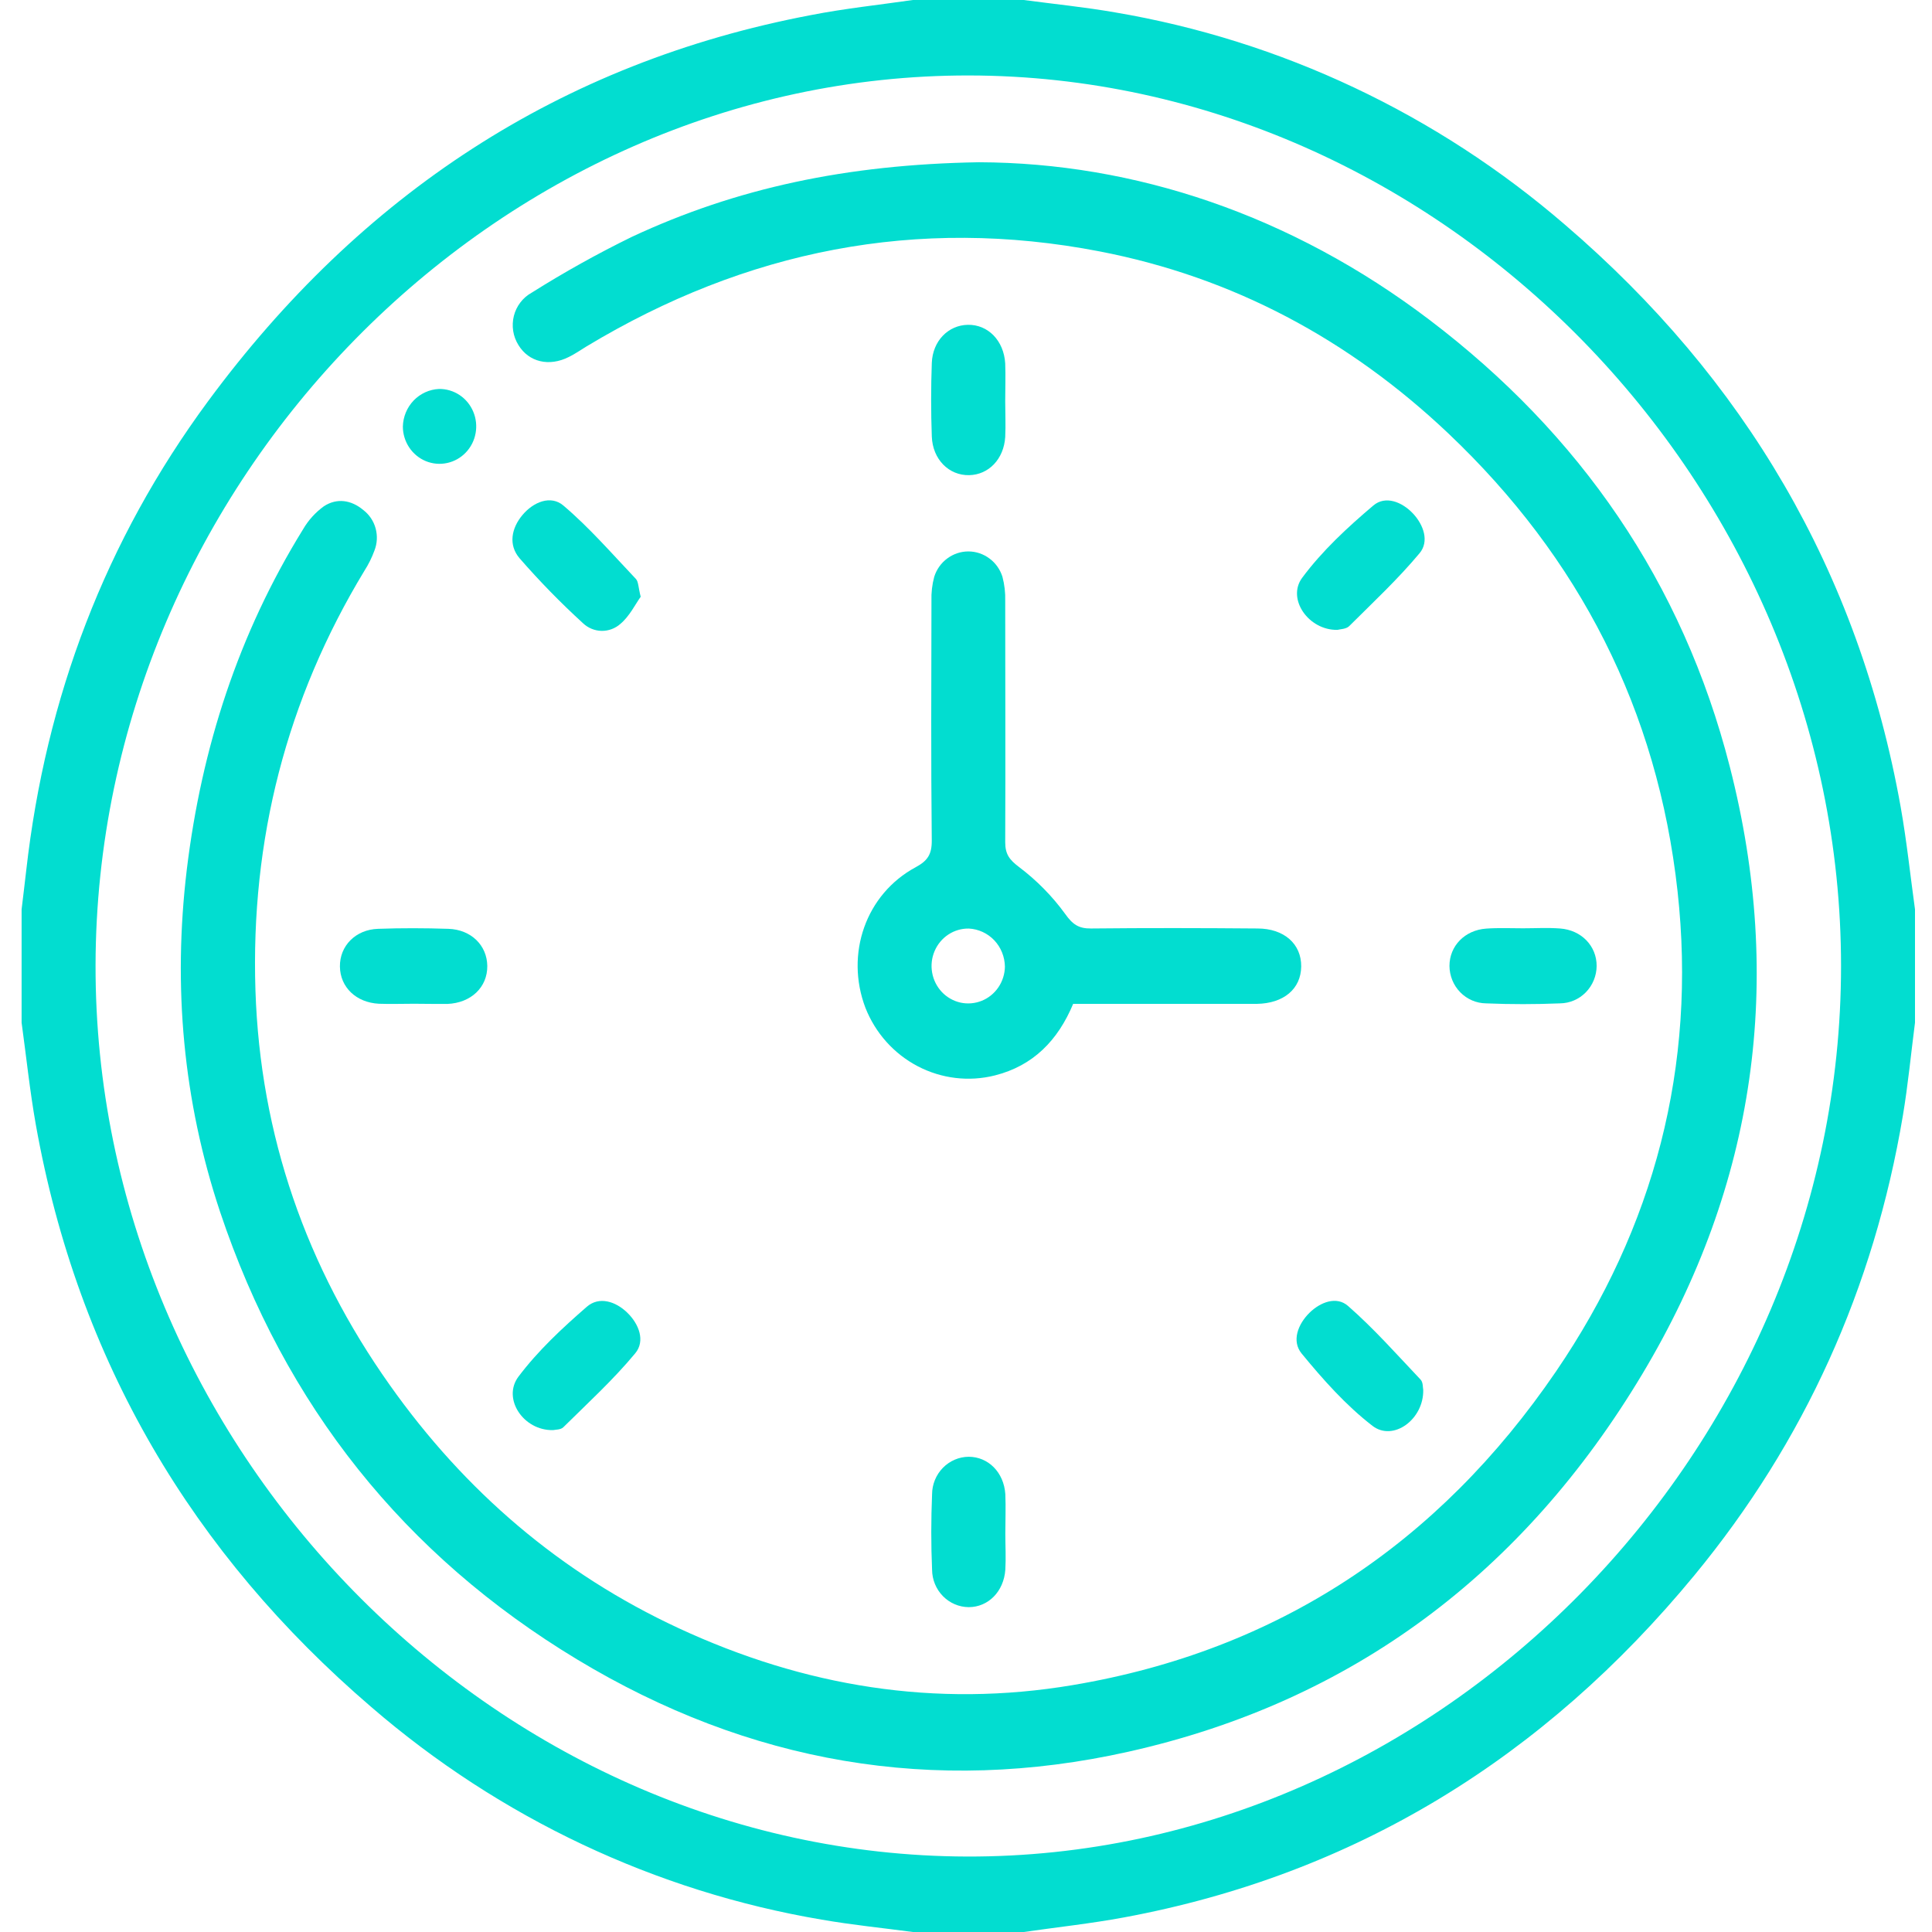
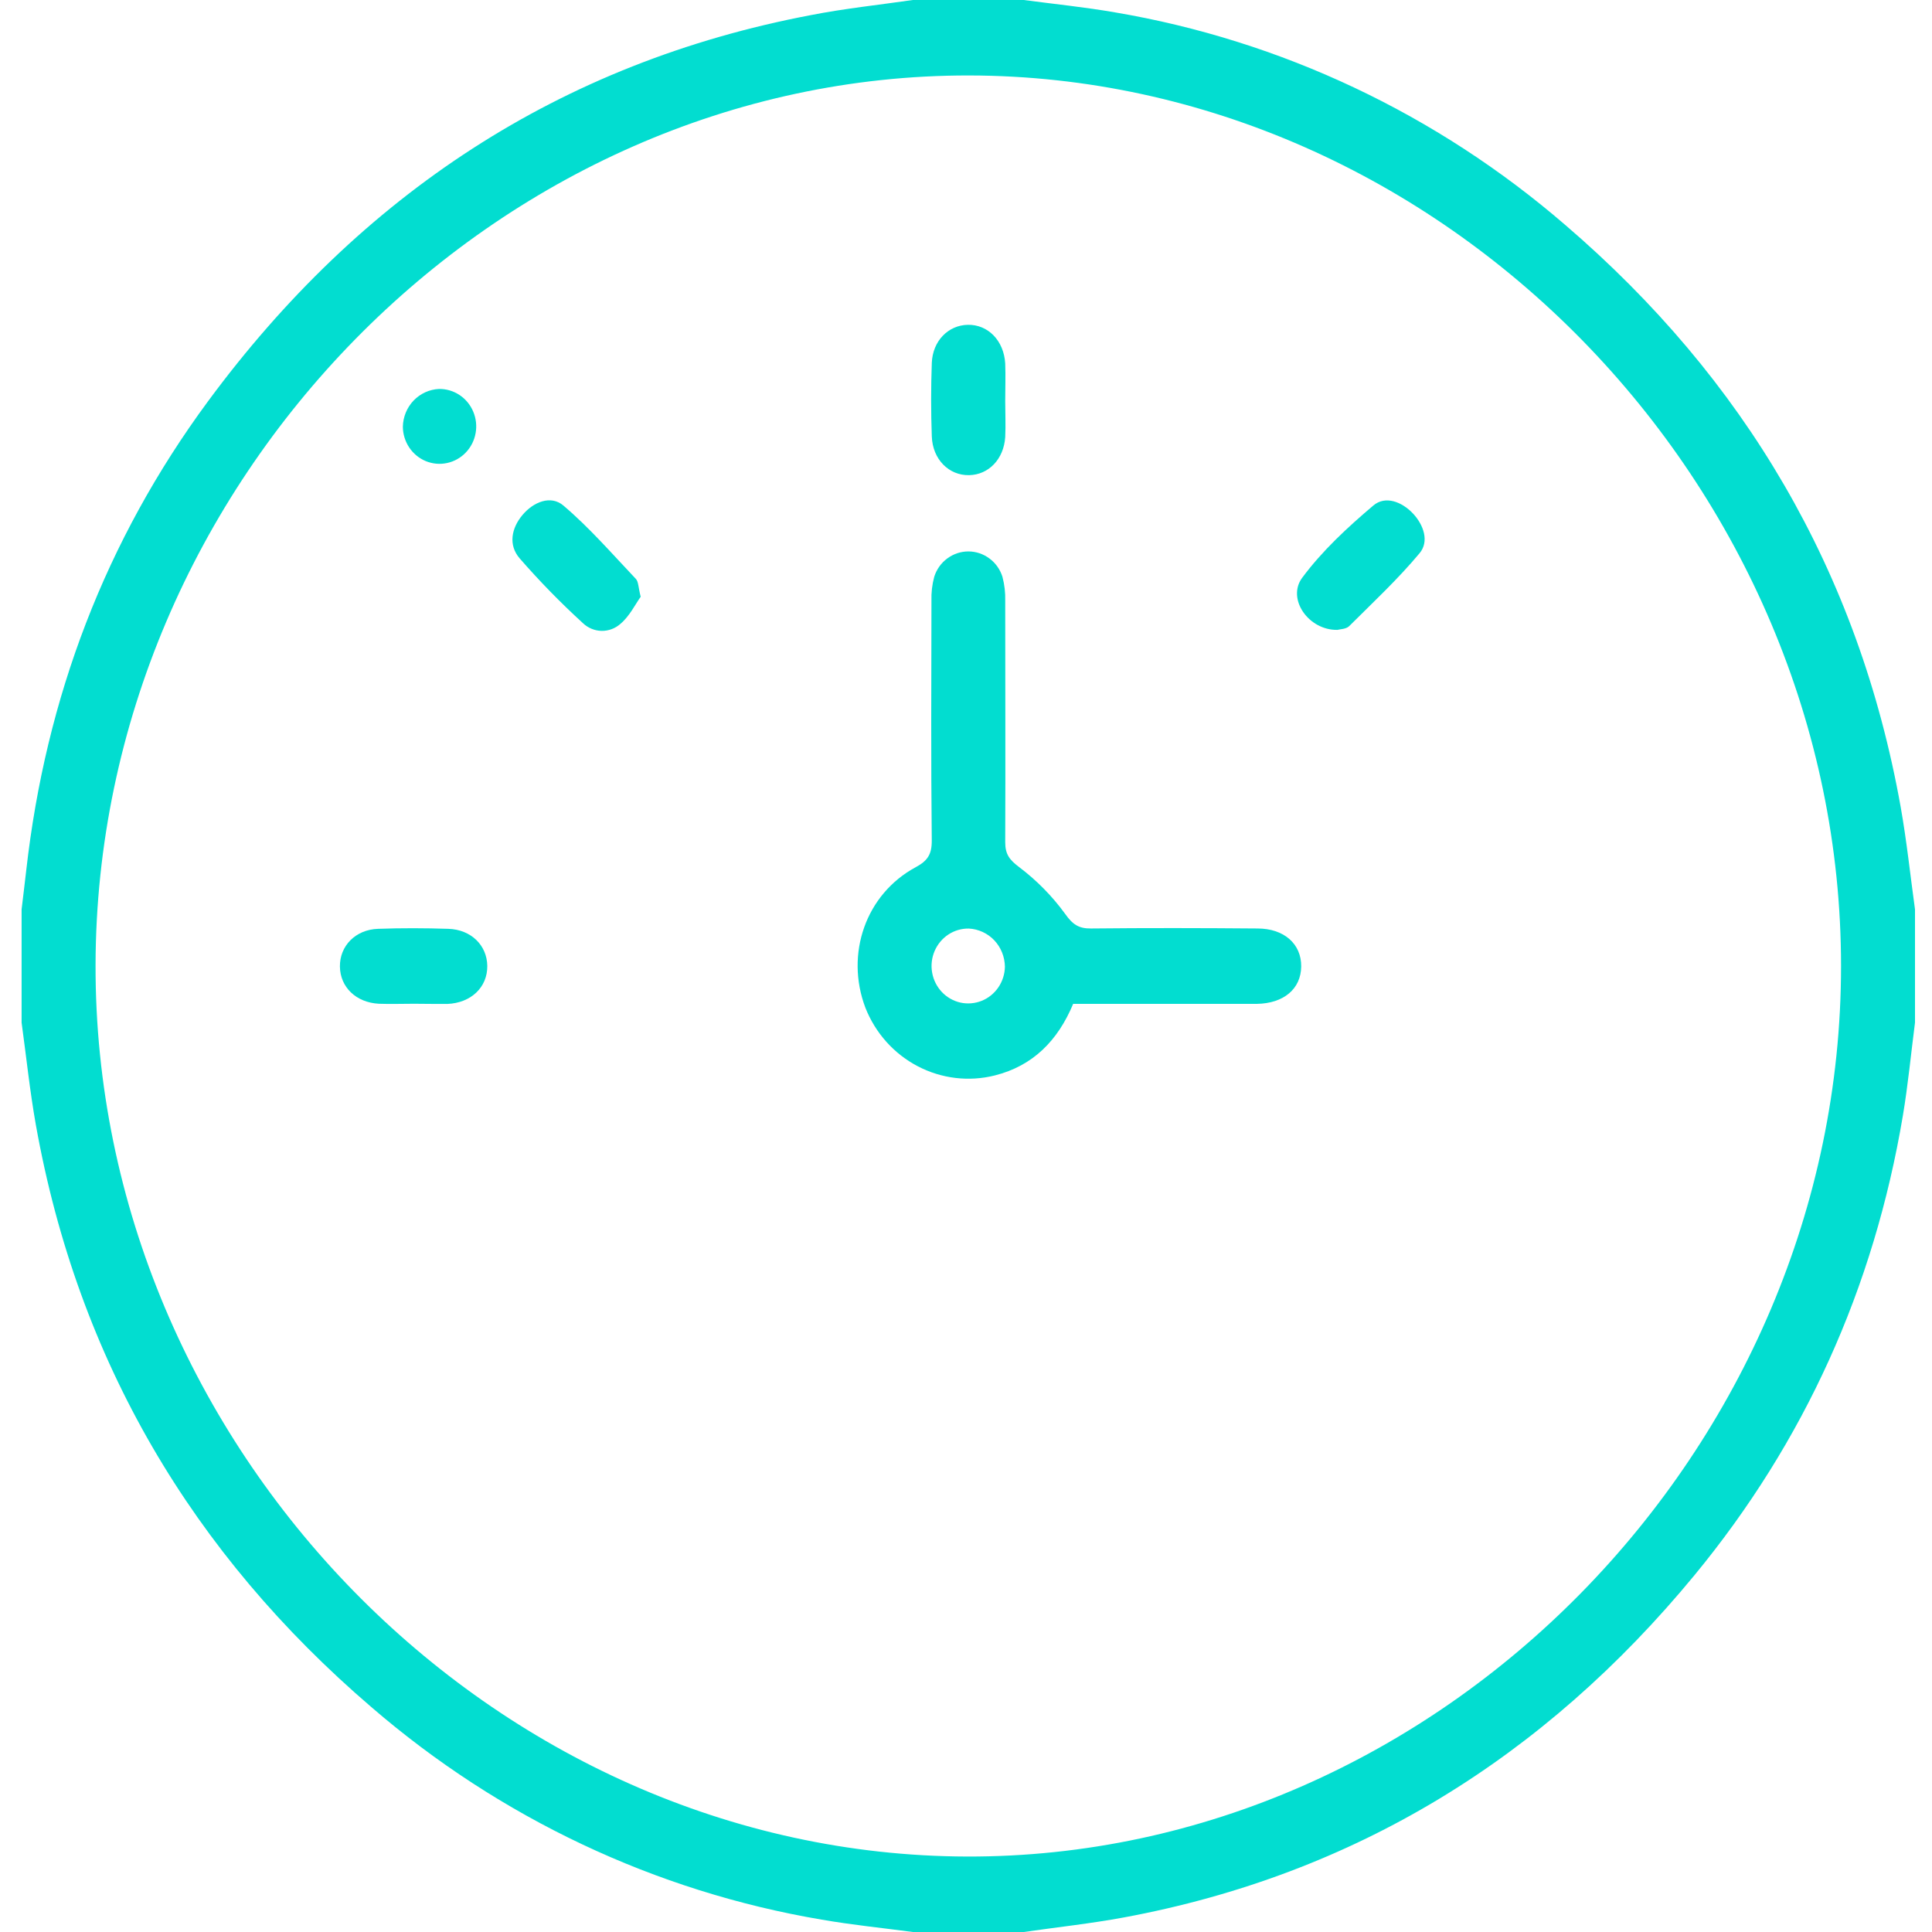
<svg xmlns="http://www.w3.org/2000/svg" width="50" height="50" viewBox="0 0 50 50" fill="none">
  <path d="M26.495 50H23.624C22.837 49.895 22.046 49.816 21.265 49.68C16.964 48.952 12.937 47.051 9.609 44.178C4.98 40.208 2.019 35.213 0.928 29.112C0.772 28.235 0.68 27.344 0.559 26.465V23.535C0.599 23.198 0.641 22.862 0.679 22.525C1.184 18.05 2.73 13.983 5.383 10.386C9.33 5.036 14.496 1.623 20.985 0.391C21.858 0.22 22.744 0.127 23.624 0H26.495C27.282 0.105 28.072 0.184 28.854 0.32C33.154 1.048 37.182 2.949 40.509 5.822C45.137 9.793 48.101 14.785 49.19 20.888C49.346 21.767 49.438 22.652 49.56 23.535V26.465C49.456 27.269 49.38 28.076 49.246 28.874C48.497 33.331 46.701 37.31 43.852 40.767C39.961 45.488 35.067 48.513 29.087 49.623C28.229 49.782 27.356 49.876 26.495 50ZM25.076 1.953C12.853 1.938 2.5 12.481 2.473 24.972C2.446 37.438 12.774 48.008 25.019 48.047C37.249 48.085 47.646 37.5 47.646 25C47.646 12.528 37.309 1.97 25.076 1.953Z" fill="#02DDD0" />
-   <path d="M25.332 4.199C29.352 4.212 33.408 5.553 37.003 8.284C40.881 11.23 43.543 15.059 44.767 19.842C46.187 25.385 45.437 30.658 42.507 35.553C39.425 40.703 34.997 44.037 29.204 45.334C24.162 46.463 19.378 45.627 14.936 42.946C10.468 40.25 7.375 36.381 5.695 31.361C4.738 28.485 4.473 25.528 4.834 22.507C5.217 19.346 6.174 16.398 7.842 13.7C7.979 13.464 8.163 13.261 8.382 13.102C8.719 12.882 9.091 12.938 9.403 13.2C9.558 13.319 9.67 13.486 9.721 13.675C9.773 13.865 9.762 14.067 9.69 14.25C9.623 14.432 9.537 14.607 9.432 14.77C7.415 18.096 6.484 21.736 6.611 25.633C6.734 29.386 7.928 32.796 10.084 35.84C12.036 38.601 14.518 40.723 17.556 42.134C20.81 43.647 24.212 44.208 27.763 43.61C33.061 42.719 37.226 39.955 40.27 35.492C42.808 31.77 43.914 27.596 43.415 23.066C42.898 18.374 40.871 14.428 37.481 11.215C34.909 8.779 31.905 7.173 28.457 6.506C23.732 5.593 19.306 6.478 15.176 8.967C15.026 9.058 14.879 9.162 14.722 9.238C14.21 9.497 13.685 9.37 13.417 8.93C13.348 8.819 13.301 8.695 13.281 8.565C13.261 8.435 13.267 8.302 13.299 8.175C13.331 8.048 13.389 7.929 13.469 7.825C13.548 7.722 13.648 7.636 13.761 7.574C14.601 7.045 15.468 6.562 16.358 6.127C19.056 4.869 21.908 4.256 25.332 4.199Z" fill="#02DDD0" />
  <path d="M27.775 25.976C27.378 26.929 26.735 27.583 25.747 27.832C25.076 28.001 24.367 27.916 23.752 27.595C23.136 27.273 22.655 26.736 22.397 26.082C21.868 24.688 22.407 23.139 23.697 22.444C24.005 22.278 24.118 22.112 24.114 21.747C24.092 19.683 24.102 17.616 24.106 15.551C24.099 15.34 24.123 15.13 24.178 14.927C24.238 14.736 24.356 14.57 24.515 14.453C24.674 14.335 24.864 14.271 25.061 14.271C25.257 14.271 25.448 14.335 25.606 14.453C25.765 14.57 25.883 14.736 25.943 14.927C25.997 15.13 26.021 15.34 26.015 15.551C26.015 17.633 26.024 19.715 26.015 21.796C26.015 22.108 26.124 22.25 26.372 22.438C26.826 22.78 27.229 23.188 27.565 23.65C27.757 23.922 27.915 24.033 28.235 24.029C29.671 24.014 31.106 24.017 32.542 24.029C33.233 24.029 33.681 24.43 33.675 25.012C33.669 25.593 33.222 25.969 32.527 25.98H27.775V25.976ZM25.074 24.031C24.886 24.028 24.702 24.081 24.544 24.185C24.386 24.289 24.262 24.438 24.187 24.614C24.112 24.79 24.09 24.984 24.124 25.172C24.157 25.361 24.245 25.535 24.375 25.673C24.506 25.811 24.673 25.906 24.857 25.947C25.04 25.987 25.231 25.971 25.406 25.901C25.581 25.831 25.731 25.709 25.838 25.552C25.945 25.394 26.004 25.208 26.007 25.017C26.003 24.762 25.905 24.518 25.732 24.335C25.558 24.152 25.323 24.044 25.074 24.031Z" fill="#02DDD0" />
  <path d="M16.581 15.444C16.441 15.639 16.294 15.946 16.057 16.145C15.922 16.265 15.748 16.33 15.568 16.327C15.389 16.323 15.217 16.252 15.086 16.127C14.508 15.599 13.96 15.038 13.445 14.446C13.153 14.103 13.234 13.672 13.52 13.33C13.806 12.988 14.255 12.806 14.581 13.084C15.256 13.657 15.845 14.337 16.457 14.983C16.524 15.054 16.518 15.197 16.581 15.444Z" fill="#02DDD0" />
  <path d="M34.613 16.301C33.867 16.317 33.295 15.499 33.701 14.952C34.219 14.254 34.875 13.647 35.54 13.084C35.852 12.817 36.284 12.986 36.572 13.294C36.844 13.587 36.992 14.012 36.74 14.315C36.18 14.987 35.538 15.585 34.916 16.205C34.835 16.284 34.678 16.282 34.613 16.301Z" fill="#02DDD0" />
-   <path d="M14.317 37.011C13.546 37.031 12.991 36.195 13.418 35.627C13.923 34.956 14.553 34.369 15.188 33.818C15.504 33.544 15.929 33.676 16.233 33.971C16.538 34.266 16.705 34.704 16.44 35.023C15.873 35.707 15.211 36.312 14.578 36.938C14.51 37.005 14.369 36.998 14.317 37.011Z" fill="#02DDD0" />
-   <path d="M36.833 35.967C36.852 36.731 36.057 37.315 35.52 36.901C34.835 36.373 34.241 35.705 33.686 35.029C33.422 34.707 33.59 34.27 33.889 33.975C34.176 33.694 34.592 33.539 34.887 33.798C35.557 34.384 36.149 35.054 36.762 35.701C36.833 35.771 36.82 35.913 36.833 35.967Z" fill="#02DDD0" />
  <path d="M26.015 10.384C26.015 10.693 26.03 11.003 26.015 11.311C25.978 11.883 25.586 12.287 25.081 12.297C24.56 12.308 24.136 11.891 24.115 11.295C24.092 10.662 24.092 10.026 24.115 9.393C24.137 8.821 24.542 8.416 25.047 8.406C25.568 8.396 25.98 8.813 26.015 9.408C26.027 9.733 26.015 10.059 26.015 10.384Z" fill="#02DDD0" />
  <path d="M10.714 25.977C10.411 25.977 10.107 25.988 9.806 25.977C9.214 25.946 8.804 25.547 8.797 25.015C8.79 24.482 9.199 24.057 9.785 24.038C10.389 24.016 10.996 24.018 11.603 24.038C12.194 24.057 12.604 24.466 12.611 24.998C12.617 25.547 12.194 25.957 11.575 25.982C11.288 25.985 11.001 25.977 10.714 25.977Z" fill="#02DDD0" />
-   <path d="M39.416 24.024C39.735 24.024 40.055 24.005 40.373 24.029C40.929 24.069 41.323 24.485 41.321 24.999C41.319 25.255 41.218 25.5 41.041 25.681C40.864 25.862 40.624 25.964 40.373 25.967C39.736 25.993 39.097 25.994 38.459 25.967C38.208 25.964 37.968 25.861 37.791 25.68C37.614 25.499 37.514 25.254 37.512 24.998C37.512 24.483 37.907 24.071 38.464 24.032C38.78 24.009 39.099 24.024 39.416 24.024Z" fill="#02DDD0" />
-   <path d="M26.018 39.696C26.018 40.005 26.036 40.315 26.018 40.623C25.978 41.191 25.574 41.593 25.07 41.593C24.819 41.591 24.579 41.488 24.402 41.307C24.224 41.125 24.124 40.88 24.122 40.624C24.094 39.975 24.095 39.323 24.122 38.671C24.123 38.415 24.224 38.17 24.401 37.988C24.578 37.807 24.817 37.703 25.069 37.701C25.573 37.701 25.98 38.101 26.018 38.669C26.032 39.011 26.018 39.355 26.018 39.696Z" fill="#02DDD0" />
  <path d="M11.364 10.066C11.552 10.064 11.736 10.119 11.893 10.223C12.051 10.328 12.174 10.478 12.248 10.655C12.322 10.831 12.343 11.026 12.308 11.214C12.274 11.402 12.185 11.576 12.053 11.713C11.922 11.85 11.753 11.944 11.569 11.983C11.385 12.023 11.194 12.005 11.02 11.934C10.846 11.862 10.696 11.739 10.59 11.58C10.485 11.422 10.427 11.235 10.426 11.043C10.431 10.789 10.531 10.547 10.705 10.365C10.88 10.184 11.115 10.077 11.364 10.066Z" fill="#02DDD0" />
</svg>